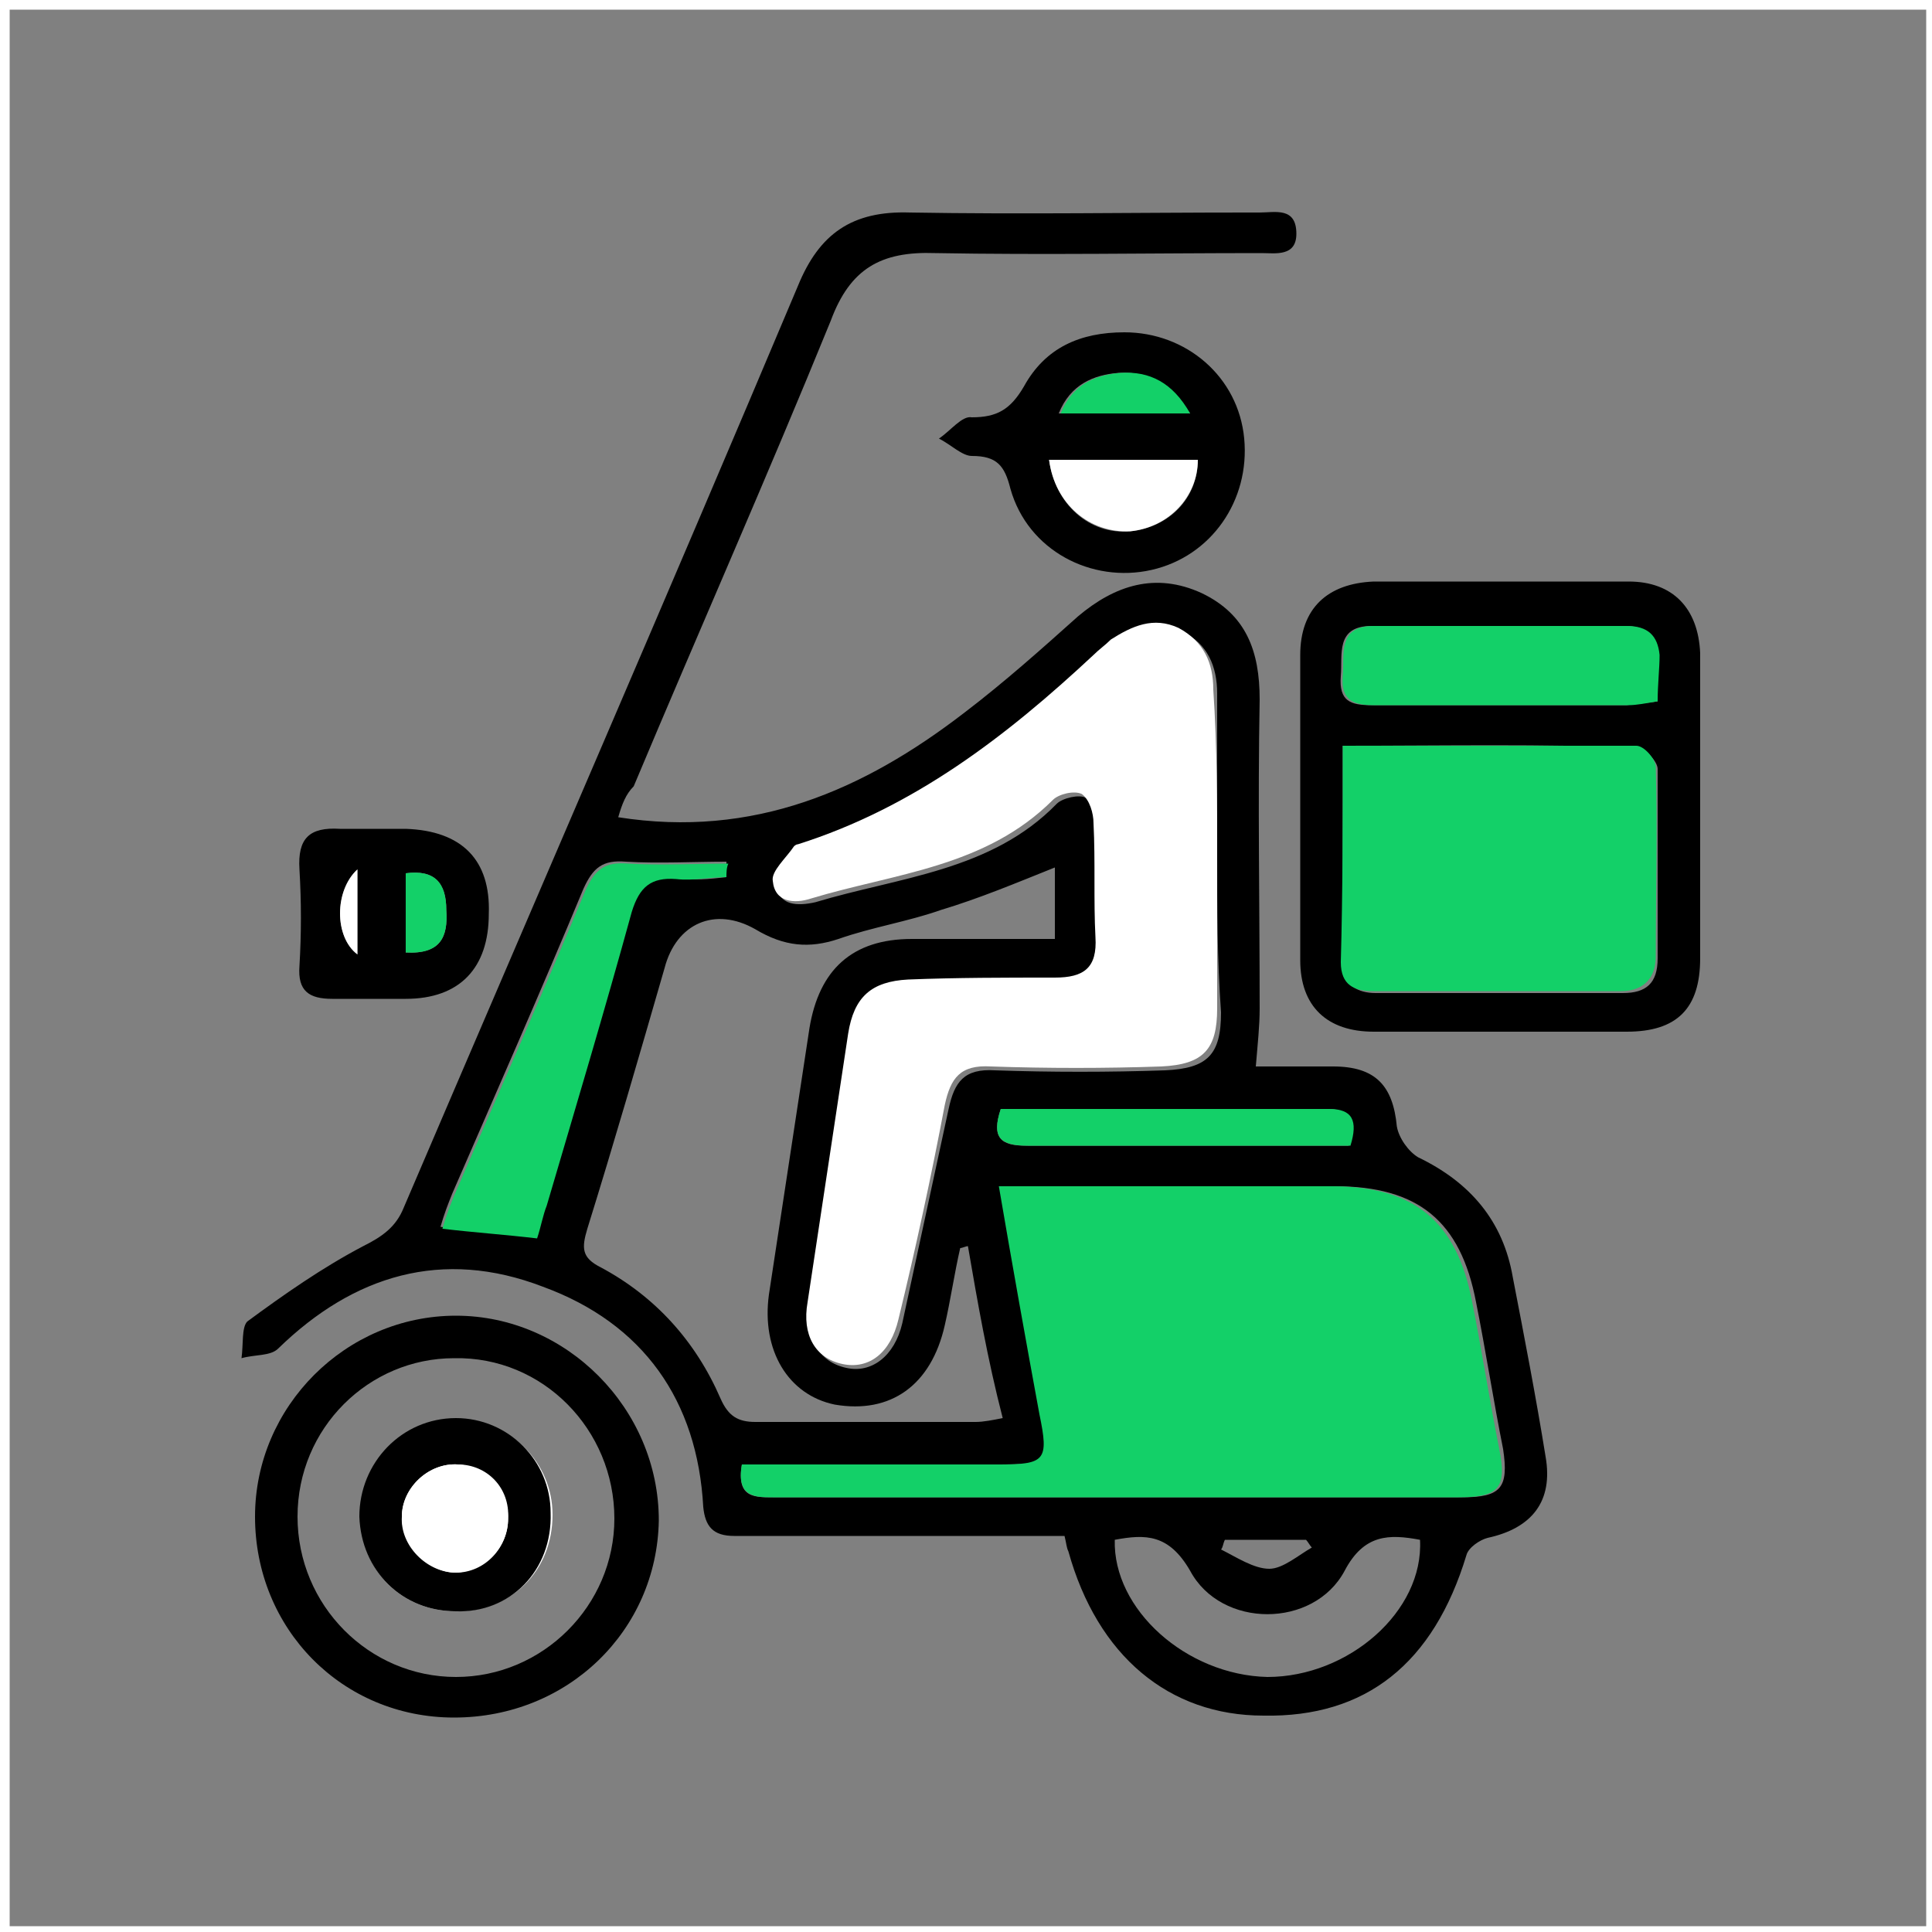
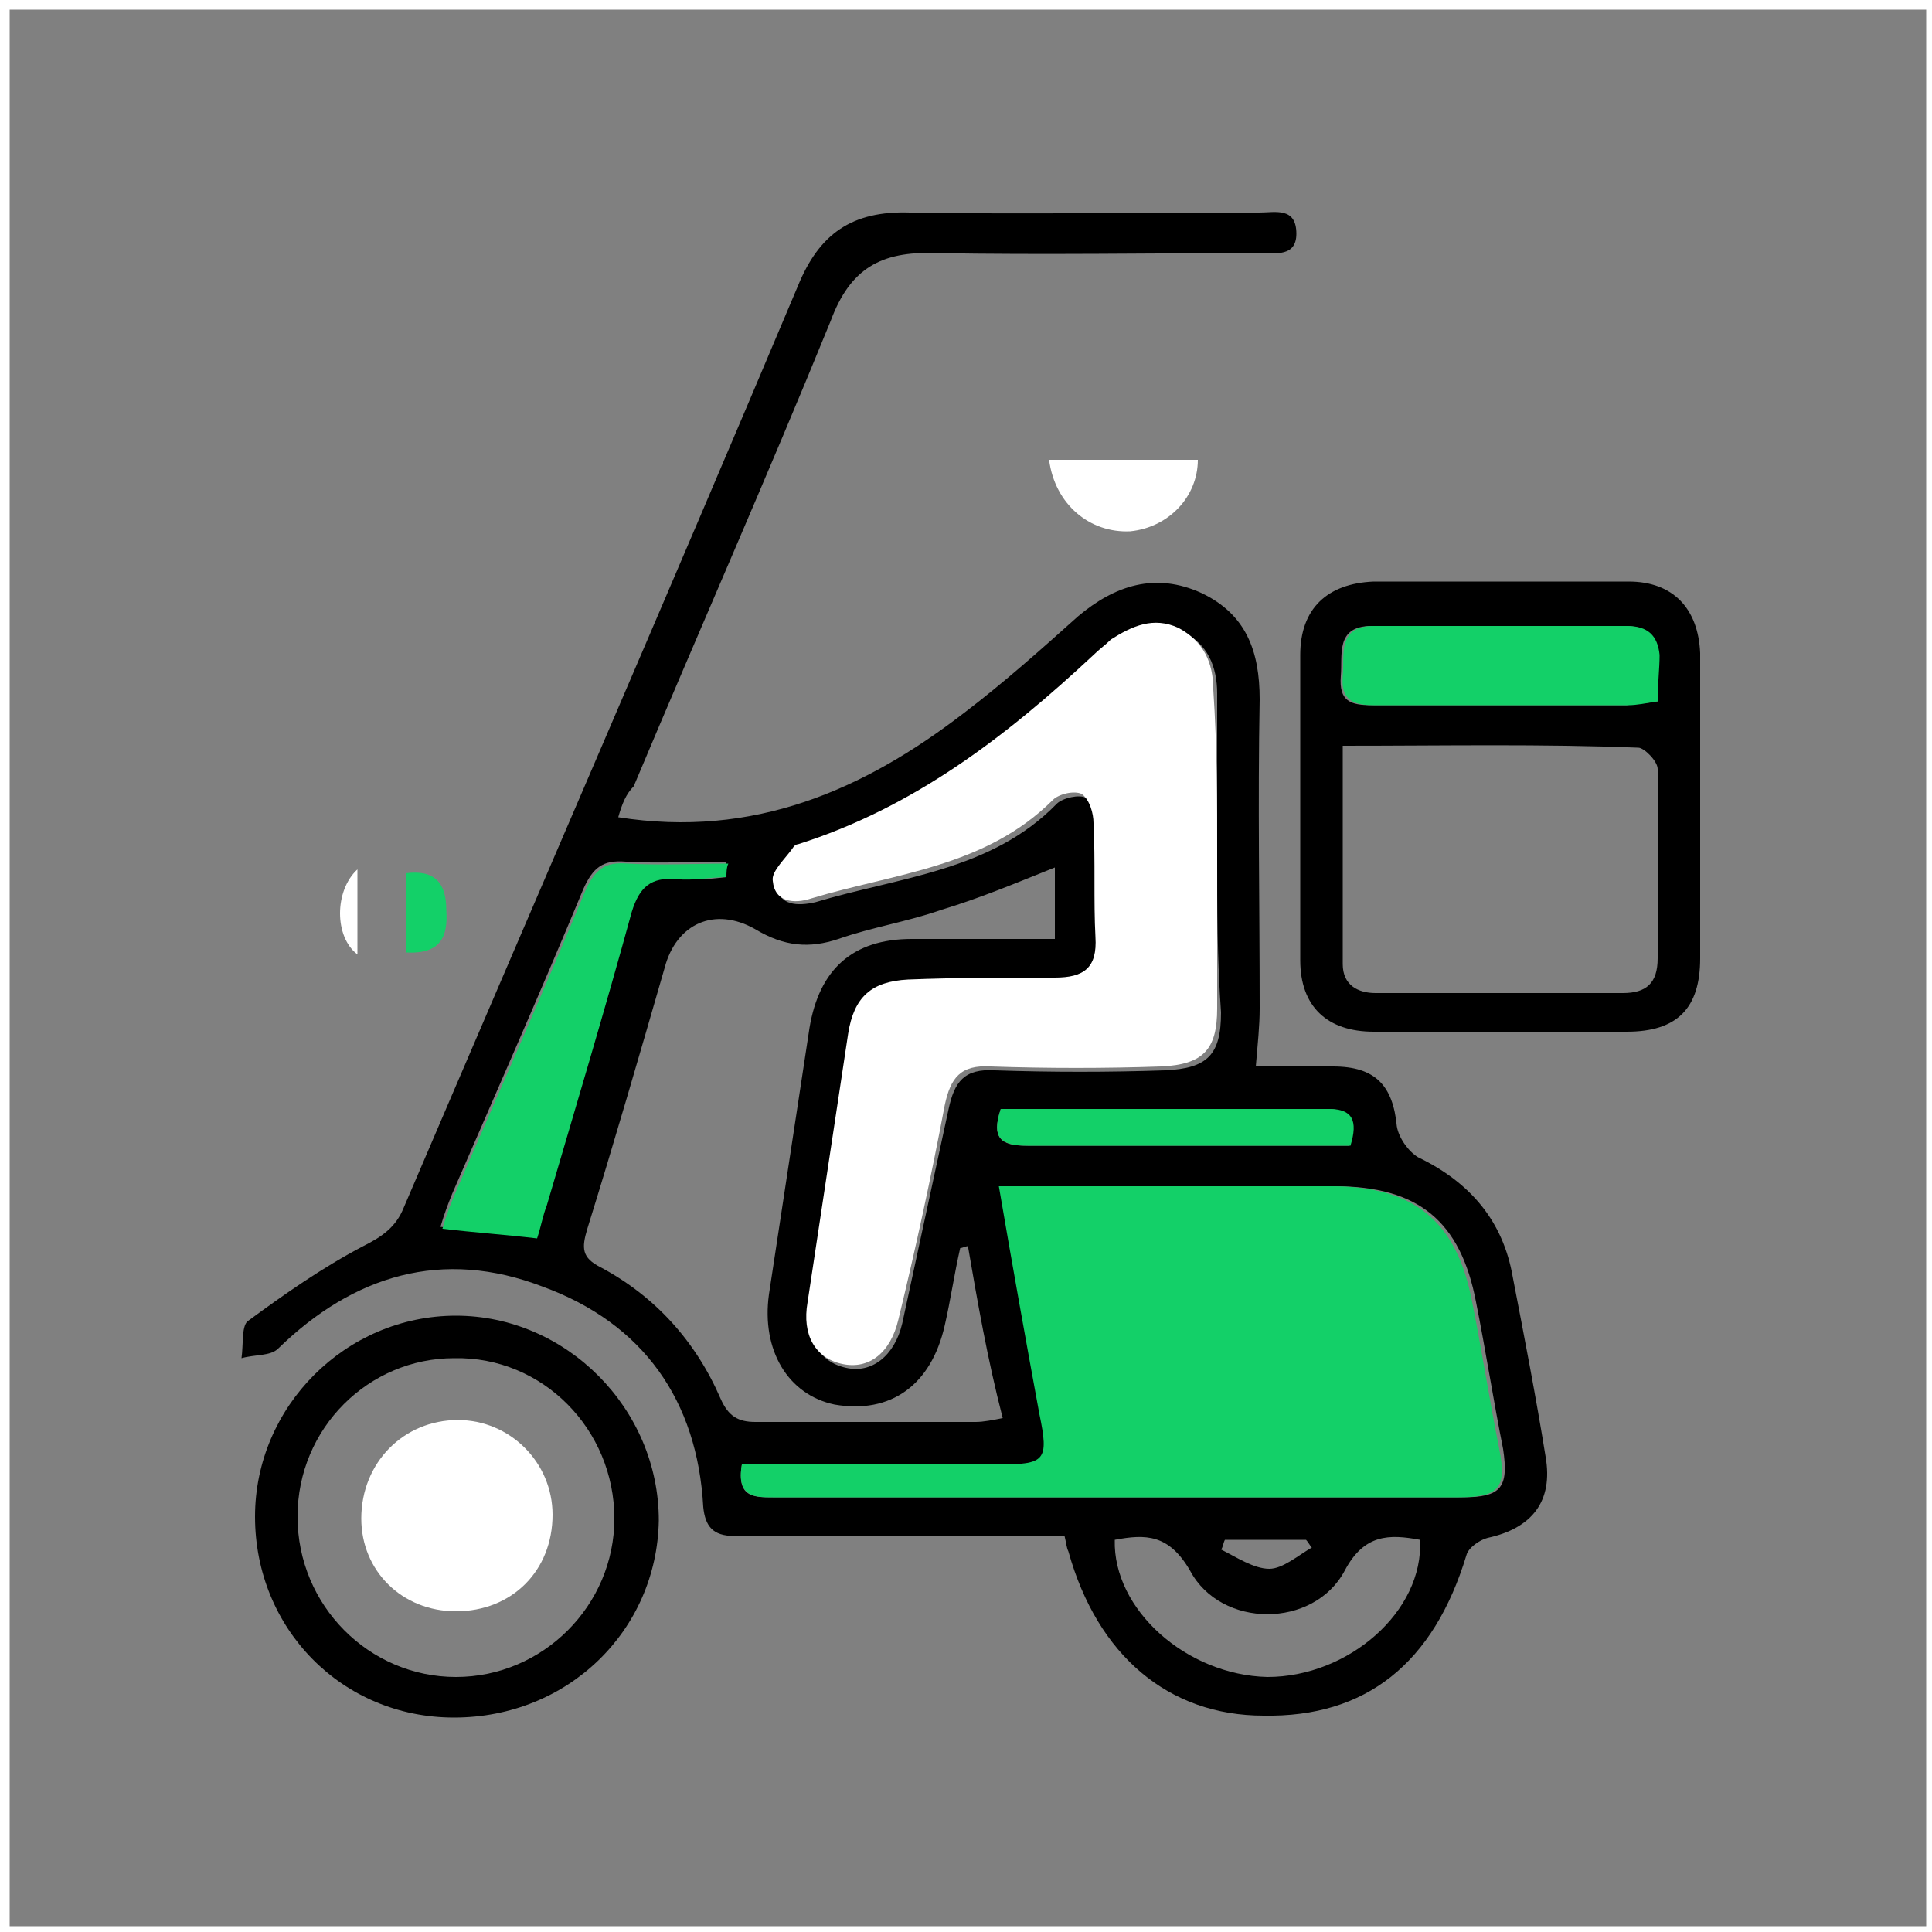
<svg xmlns="http://www.w3.org/2000/svg" version="1.1" x="0px" y="0px" viewBox="0 0 100 100" style="enable-background:new 0 0 100 100;" xml:space="preserve">
  <rect x="0" y="0" width="100" height="100" fill="#808080" stroke="none" />
  <style type="text/css">
	.st0{display:none;}
	
		.st1{display:inline;fill:#FCEF7A;stroke:#191F33;stroke-width:0.75;stroke-linecap:round;stroke-linejoin:round;stroke-miterlimit:10;}
	.st2{display:inline;}
	.st3{fill:#231F20;}
	.st4{fill:#13D068;}
	.st5{fill:#FFFFFF;}
	.st6{fill:none;stroke:#FFFFFF;stroke-miterlimit:10;}
</style>
  <g id="Layer_1" class="st0">
    <polygon class="st1" points="34.3,12.1 30.2,13.5 29,17.5 29.4,48.9 32.6,52.4 33.3,56.6 29.8,65.9 29,72.6 29,84.9 31.6,87.9    34.7,89.1 70.3,89.1 72.2,86.6 72.3,83.5 70.1,83.1 67.4,82.6 65.2,80 65.5,77.9 70.3,72 67.2,69 65.5,66.6 67.7,62.6 70.7,58.3    66.7,55.8 65.5,52.5 67.1,49.2 72.8,44.3 72.8,14.4 70.1,12.1  " />
    <g class="st2">
      <path d="M16.2,89.2c-1.8,0.6-2.3,0.1-2.3-1.6c0.1-6.9-0.1-13.7,0.1-20.6c0-1.5,1-3.1,1.7-4.6c2.1-4.3,4.4-8.6,6.5-12.9    c1.5-3.1,2.3-3.5,5.8-2.7c0-0.9,0-1.7,0-2.5c0-8.8,0-17.7,0-26.5c0-5,2.5-7.5,7.6-7.5c10.5,0,21,0,31.5,0c5,0,7.3,2.4,7.3,7.5    c0,3.2,0,6.3,0,9.5c0,0.1,0.1,0.2,0.3,0.5c0.6-0.4,1.1-0.8,1.7-1.2c2.8-1.8,6.4-1.3,8.3,1.2c2,2.6,1.7,6-0.8,8.3    c-2,1.8-4,3.5-6.3,5.4c2.9,1.3,4.8,3,4.8,6.2c0.1,3.3-2.2,4.9-4.6,6.8c3.2,1.5,5.6,3.9,4.4,7.2c-0.9,2.6-3.3,4.8-5.4,6.8    c0,0.1,0,0.4,0.1,0.4c4.5,3.2,4.8,6.8,0.5,10.3c-1.8,1.5-3.2,2.8-3.3,5.5c-0.1,3-2.8,5-5.9,5c-11.3,0.1-22.6,0.1-33.9,0    c-3.7,0-6.3-2.8-6.4-6.6c-0.1-4.7-0.4-9.5,0.1-14.2c0.4-3.2,2-6.2,3.2-9.3c1.6-4.2-0.2-8.6-4.3-10.4c-1.3-0.6-2-0.4-2.6,0.9    c-2.6,5.1-5.2,10.2-7.8,15.4c-0.4,0.9-0.5,2-0.5,3C16.1,75.3,16.2,82.3,16.2,89.2z M69.1,58.6c-5.6-2.8-6.1-7.6-1.4-11.5    c1.1-0.9,2.3-1.7,3.2-2.8c0.6-0.7,1.2-1.7,1.2-2.6c0.1-8.2,0.1-16.4,0-24.6c0-3.1-1.6-4.7-4.7-4.8c-1.7-0.1-3.5,0.1-5.2,0    c-1.3-0.1-2,0.4-2.3,1.7c-0.6,2.2-2.1,3.2-4.4,3.1c-2.1,0-4.1-0.1-6.2,0c-3.7,0.3-6.9-0.2-7.3-4.9c-2.7,0-5-0.1-7.4,0    c-2.8,0.1-4.4,1.9-4.4,4.8c0,9.9,0,19.7,0,29.6c0,0.8,0.3,1.8,0.8,2.3c3.4,3.7,3.8,7.7,1.9,12.3c-1.1,2.6-2.3,5.3-2.6,8    c-0.4,4.4-0.1,8.8-0.1,13.3c0,3.2,1.7,4.9,5,4.9c2.4,0,4.7,0,7.1,0c8.2,0,16.4,0,24.6,0c3.1,0,4.6-1.2,4.8-3.8    c-4.2,0.2-5.8-0.4-7-2.7c-2.2-4.6,1.1-6.9,4-9.4C63,67.7,63.1,65,69.1,58.6z M77.1,43.5c-1,0.3-1.5,0.2-1.8,0.5    c-2.7,2.2-5.6,4.3-8,6.8c-1.3,1.3-0.7,3.2,0.6,4.5c1.4,1.4,3.2,1.7,4.7,0.6c2.4-1.8,4.8-3.6,6.8-5.8c0.8-0.9,1-2.9,0.5-4    C79.5,44.8,77.9,44.1,77.1,43.5z M77.2,56.6c-1.1,0.2-1.7,0.2-2.1,0.4c-2.7,2.2-5.4,4.3-7.8,6.8c-1.3,1.3-0.7,3.2,0.6,4.5    c1.4,1.4,3.2,1.6,4.7,0.5c2.4-1.7,4.8-3.7,6.8-5.8c0.7-0.8,1-2.8,0.5-3.9C79.5,57.9,78,57.2,77.2,56.6z M74.5,41.2    c3.1-2.6,5.8-4.6,8.2-7c0.8-0.8,1.1-2.6,0.9-3.8c-0.3-2-2-2.8-3.8-2.8c-1.8,0-5.2,3-5.3,4.5C74.4,34.9,74.5,37.7,74.5,41.2z     M69.2,81.9c1-0.2,1.4-0.2,1.7-0.4c2.3-1.9,4.7-3.7,6.7-5.8c0.6-0.7,0.3-2.9-0.4-3.7c-0.7-0.8-2.8-1.3-3.7-0.8    c-2.3,1.4-4.5,3.3-6.3,5.2c-0.7,0.7-0.8,2.4-0.4,3.4C67.3,80.8,68.6,81.4,69.2,81.9z" />
      <path d="M58.1,31c-0.7,1.3-1.3,1.6-2.6,0.9c-4.2-2.3-8.7-1.7-11.9,1.6c-3.1,3.1-3.8,7.8-1.8,11.5c2.2,4,6.7,6.1,11,5.1    c4.4-1.1,7.3-4.8,7.7-9.4c0.1-1,0.7-2,1.2-3.6c2.1,4.9-0.3,11-4.8,13.6c-5.4,3.2-12.1,1.9-15.9-2.9c-3.6-4.7-3.2-11.6,0.9-15.8    C46.2,27.6,52.8,27.2,58.1,31z" />
      <path d="M51,44.3c-1.7-1.8-3.7-3.8-5.7-5.9c0.4-0.4,0.9-0.8,1.8-1.7c1.3,1.7,2.6,3.2,4.1,5.1c4.4-4.6,8.5-8.9,12.7-13.3    c0.8,0.7,1.2,1.1,1.6,1.5C60.7,34.8,55.9,39.5,51,44.3z" />
    </g>
    <g class="st2">
      <path class="st3" d="M41,59.8c0.6-0.1,1.4-0.2,2.4-0.2c1.2,0,2.1,0.3,2.7,0.8c0.5,0.5,0.8,1.2,0.8,2c0,0.9-0.3,1.6-0.7,2.1    c-0.7,0.7-1.7,1.1-2.9,1.1c-0.4,0-0.7,0-1-0.1v3.9H41V59.8z M42.2,64.4c0.3,0.1,0.6,0.1,1,0.1c1.5,0,2.4-0.7,2.4-2    c0-1.3-0.9-1.9-2.3-1.9c-0.5,0-1,0-1.2,0.1V64.4z" />
      <path class="st3" d="M48.9,66.3l-1,3h-1.3l3.3-9.6h1.5l3.3,9.6h-1.3l-1-3H48.9z M52.1,65.3l-1-2.8c-0.2-0.6-0.4-1.2-0.5-1.8h0    c-0.1,0.6-0.3,1.2-0.5,1.7l-0.9,2.8H52.1z" />
      <path class="st3" d="M57.1,69.3v-4.1L54,59.7h1.4l1.4,2.7c0.4,0.7,0.7,1.3,1,2h0c0.3-0.6,0.6-1.3,1-2l1.4-2.7h1.4l-3.2,5.5v4.1    H57.1z" />
    </g>
  </g>
  <g id="Layer_3">
    <g>
      <path d="M32,42.3c7,1.1,12.7-1.4,17.9-5.4c2.1-1.6,4-3.3,5.9-5c1.9-1.6,4-2.3,6.4-1.2c2.3,1.1,3,3,3,5.5c-0.1,5.3,0,10.7,0,16    c0,0.9-0.1,1.8-0.2,3c1.3,0,2.6,0,4,0c2.2,0,3.1,1,3.3,3.1c0.1,0.6,0.6,1.3,1.1,1.6c2.7,1.3,4.4,3.3,4.9,6.2    c0.6,3.1,1.2,6.2,1.7,9.3c0.4,2.3-0.7,3.7-3,4.2c-0.4,0.1-1,0.5-1.1,0.9c-1.7,5.6-5.2,8.4-10.5,8.3c-4.9,0-8.6-3.1-10.1-8.5    c-0.1-0.2-0.1-0.4-0.2-0.8c-3.3,0-6.6,0-9.9,0c-2.4,0-4.8,0-7.2,0c-1.1,0-1.5-0.5-1.6-1.5c-0.3-5.5-3.1-9.5-8.3-11.4    c-5.2-2-9.8-0.6-13.7,3.2c-0.4,0.4-1.2,0.3-1.9,0.5c0.1-0.7,0-1.6,0.3-1.9c1.9-1.4,3.9-2.8,6-3.9c1-0.5,1.7-1,2.1-2    c6.8-15.9,13.7-31.8,20.4-47.7c1.1-2.7,2.8-3.9,5.8-3.8c5.8,0.1,11.6,0,17.4,0c0.2,0,0.5,0,0.7,0c0.8,0,1.9-0.3,1.9,1.1    c0,1.2-1.1,1-1.8,1c-5.6,0-11.3,0.1-16.9,0c-2.8-0.1-4.4,0.8-5.4,3.5c-3.3,8.1-6.8,16-10.2,24.1C32.4,41.1,32.2,41.6,32,42.3z     M38.4,75.8c-0.3,1.8,0.7,1.7,1.8,1.7c9,0,17.9,0,26.9,0c2.9,0,5.7,0,8.6,0c2,0,2.4-0.5,2.1-2.5c-0.5-2.5-0.9-5.1-1.4-7.6    c-0.8-4.2-3-6-7.3-6c-5.1,0-10.2,0-15.3,0c-0.6,0-1.1,0-1.9,0c0.7,4.1,1.4,7.9,2.1,11.8c0.4,2.4,0.3,2.6-2.1,2.6    C47.3,75.8,42.9,75.8,38.4,75.8z M63,44.3c0-2.8,0-5.6,0-8.4c0-1.4-0.5-2.6-1.8-3.2c-1.3-0.7-2.4-0.1-3.5,0.6    c-0.3,0.2-0.6,0.5-0.9,0.8c-4.5,4.2-9.3,7.9-15.3,9.8c-0.1,0-0.1,0-0.2,0.1c-0.4,0.6-1.2,1.2-1.1,1.8c0.1,1.1,1.1,1.1,2,0.9    c4.3-1.3,9.1-1.6,12.5-5.1c0.3-0.3,1.2-0.5,1.5-0.3c0.4,0.2,0.6,0.9,0.6,1.5c0.1,1.9-0.1,3.9,0.1,5.9c0.1,1.6-0.6,2.1-2.1,2.1    c-2.5,0-5,0-7.6,0.1c-1.9,0.1-2.8,0.8-3.1,2.8c-0.7,4.6-1.4,9.3-2.1,13.9c-0.3,1.7,0.4,2.9,1.8,3.2c1.3,0.3,2.5-0.6,2.9-2.3    c0.8-3.7,1.6-7.4,2.4-11.1c0.3-1.4,0.8-2.1,2.4-2c2.9,0.1,5.9,0.1,8.8,0c2.2-0.1,2.9-0.8,2.9-3C63,49.6,63,47,63,44.3z M50.1,64.5    c-0.1,0-0.3,0.1-0.4,0.1c-0.3,1.3-0.5,2.7-0.8,4c-0.7,3.1-2.8,4.6-5.7,4.1c-2.4-0.5-3.8-2.8-3.4-5.7c0.7-4.6,1.4-9.2,2.1-13.8    c0.5-3,2.2-4.6,5.3-4.6c2.4,0,4.9,0,7.4,0c0-1.6,0-2.8,0-3.7c-2,0.8-3.9,1.6-5.9,2.2c-1.7,0.6-3.6,0.9-5.3,1.5    c-1.5,0.5-2.8,0.4-4.3-0.5c-2.1-1.2-4.1-0.3-4.7,2c-1.3,4.5-2.6,9-4,13.5c-0.3,1-0.3,1.5,0.7,2c2.8,1.5,4.9,3.8,6.2,6.8    c0.4,0.9,0.9,1.2,1.8,1.2c3.8,0,7.6,0,11.4,0c0.4,0,0.9-0.1,1.4-0.2C51.1,70.3,50.6,67.4,50.1,64.5z M37.6,45.4c0-0.3,0-0.5,0-0.8    c-1.7,0-3.5,0.1-5.2,0c-1.2-0.1-1.7,0.3-2.2,1.4c-2.2,5.3-4.5,10.5-6.8,15.8c-0.2,0.5-0.4,1-0.6,1.7c1.7,0.2,3.3,0.4,4.9,0.5    c0.2-0.6,0.4-1.1,0.5-1.7c1.5-5.1,3-10.1,4.4-15.2c0.4-1.3,1-1.8,2.3-1.7C35.9,45.6,36.7,45.5,37.6,45.4z M57.7,79.7    c-0.1,3.6,3.7,7,7.9,7.1c4.2,0,8.1-3.4,7.9-7.1c-1.6-0.3-2.9-0.3-3.9,1.6c-1.6,3-6.4,3-8,0C60.5,79.4,59.3,79.4,57.7,79.7z     M51.8,57.4c-0.5,1.5,0,1.9,1.3,1.9c4.9,0,9.7,0,14.6,0c0.7,0,1.5,0,2.1,0c0.4-1.3,0.1-1.9-1.1-1.9C63.1,57.4,57.5,57.4,51.8,57.4    z M63.4,79.7c-0.1,0.2-0.1,0.4-0.2,0.5c0.8,0.4,1.7,1,2.5,1c0.7,0,1.5-0.7,2.2-1.1c-0.1-0.1-0.2-0.3-0.3-0.4    C66.3,79.7,64.8,79.7,63.4,79.7z" />
      <path d="M88,41.9c0,2.6,0,5.2,0,7.7c0,2.6-1.2,3.8-3.8,3.8c-4.4,0-8.7,0-13.1,0c-2.4,0-3.8-1.3-3.8-3.7c0-5.3,0-10.6,0-15.8    c0-2.4,1.4-3.7,3.8-3.8c4.4,0,8.8,0,13.2,0c2.3,0,3.6,1.4,3.7,3.7C88,36.5,88,39.2,88,41.9z M69.5,38.6c0,3.9,0,7.6,0,11.3    c0,1.1,0.8,1.5,1.7,1.5c4.3,0,8.5,0,12.8,0c1.2,0,1.8-0.5,1.8-1.8c0-3.3,0-6.5,0-9.8c0-0.4-0.7-1.1-1-1.1    C79.8,38.5,74.8,38.6,69.5,38.6z M85.8,36.3c0-0.9,0-1.7,0-2.4c-0.1-1-0.6-1.5-1.7-1.5c-4.4,0-8.7,0-13.1,0    c-1.9,0-1.5,1.5-1.6,2.6c-0.1,1.3,0.5,1.5,1.6,1.5c4.4,0,8.8,0,13.2,0C84.8,36.4,85.2,36.4,85.8,36.3z" />
      <path d="M23.5,88.9c-5.8,0-10.3-4.6-10.3-10.4c0-5.7,4.7-10.4,10.4-10.4c5.7,0,10.5,4.8,10.5,10.6C34,84.4,29.4,88.9,23.5,88.9z     M15.4,78.5c0,4.6,3.7,8.3,8.2,8.3c4.5,0,8.2-3.7,8.2-8.2c0-4.6-3.7-8.4-8.3-8.3C19.1,70.3,15.4,73.9,15.4,78.5z" />
-       <path d="M58.2,17.2c3.2,0,5.9,2.3,6.2,5.5c0.3,3.2-1.7,6.1-4.8,6.8c-3.1,0.7-6.4-1-7.3-4.2c-0.3-1.2-0.7-1.7-2-1.7    c-0.5,0-1.1-0.6-1.7-0.9c0.6-0.4,1.2-1.2,1.7-1.1c1.3,0,2-0.4,2.7-1.6C54.1,18,55.9,17.2,58.2,17.2z M54.3,23.8    c0.3,2.3,2.1,3.9,4.2,3.7c2-0.2,3.5-1.7,3.5-3.7C59.4,23.8,56.9,23.8,54.3,23.8z M61.6,21.4c-1-1.5-2.2-2.2-3.7-2.1    c-1.3,0.1-2.5,0.6-3.1,2.1C57.1,21.4,59.3,21.4,61.6,21.4z" />
-       <path d="M19.3,42.9c0.6,0,1.1,0,1.7,0c2.9,0.1,4.4,1.6,4.3,4.4c0,2.8-1.5,4.4-4.3,4.4c-1.3,0-2.5,0-3.8,0c-1.2,0-1.8-0.4-1.7-1.7    c0.1-1.7,0.1-3.3,0-5c-0.1-1.6,0.5-2.2,2.1-2.1C18.2,42.9,18.7,42.9,19.3,42.9z M21,49.3c1.8,0.1,2.2-0.8,2.1-2.2    c0-1.4-0.6-2.1-2.1-1.9C21,46.6,21,47.9,21,49.3z M18.5,45c-1.2,1.1-1.2,3.5,0,4.4C18.5,47.9,18.5,46.6,18.5,45z" />
      <path class="st4" d="M38.4,75.8c4.5,0,8.9,0,13.3,0c2.4,0,2.6-0.2,2.1-2.6c-0.7-3.8-1.4-7.7-2.1-11.8c0.8,0,1.3,0,1.9,0    c5.1,0,10.2,0,15.3,0c4.3,0,6.5,1.8,7.3,6c0.5,2.5,0.9,5.1,1.4,7.6c0.4,2,0,2.5-2.1,2.5c-2.9,0-5.7,0-8.6,0c-9,0-17.9,0-26.9,0    C39.1,77.5,38.1,77.5,38.4,75.8z" />
      <path class="st5" d="M63,44.3c0,2.6,0,5.3,0,7.9c0,2.1-0.7,2.9-2.9,3c-2.9,0.1-5.9,0.1-8.8,0c-1.6-0.1-2.1,0.6-2.4,2    c-0.7,3.7-1.5,7.4-2.4,11.1c-0.4,1.7-1.5,2.6-2.9,2.3c-1.4-0.3-2.1-1.5-1.8-3.2c0.7-4.6,1.4-9.3,2.1-13.9c0.3-1.9,1.2-2.7,3.1-2.8    c2.5-0.1,5-0.1,7.6-0.1c1.5,0,2.2-0.5,2.1-2.1c-0.1-1.9,0-3.9-0.1-5.9c0-0.5-0.2-1.2-0.6-1.5c-0.4-0.2-1.2,0-1.5,0.3    c-3.5,3.5-8.2,3.8-12.5,5.1c-0.9,0.3-1.9,0.2-2-0.9c-0.1-0.5,0.7-1.2,1.1-1.8c0,0,0.1-0.1,0.2-0.1c6-1.9,10.8-5.6,15.3-9.8    c0.3-0.3,0.6-0.5,0.9-0.8c1.1-0.7,2.2-1.2,3.5-0.6c1.3,0.7,1.8,1.8,1.8,3.2C63,38.7,63,41.5,63,44.3z" />
      <path class="st4" d="M37.6,45.4c-0.9,0-1.7,0.2-2.6,0.1c-1.3-0.1-1.9,0.4-2.3,1.7c-1.4,5.1-2.9,10.1-4.4,15.2    c-0.2,0.5-0.3,1.1-0.5,1.7c-1.7-0.2-3.2-0.3-4.9-0.5c0.2-0.7,0.4-1.2,0.6-1.7c2.3-5.3,4.6-10.5,6.8-15.8c0.5-1.1,1-1.5,2.2-1.4    c1.7,0.1,3.5,0,5.2,0C37.6,44.9,37.6,45.2,37.6,45.4z" />
      <path class="st4" d="M51.8,57.4c5.7,0,11.3,0,17,0c1.2,0,1.5,0.6,1.1,1.9c-0.7,0-1.4,0-2.1,0c-4.9,0-9.7,0-14.6,0    C51.8,59.3,51.3,58.9,51.8,57.4z" />
-       <path class="st4" d="M69.5,38.6c5.3,0,10.3,0,15.2,0c0.4,0,1,0.7,1,1.1c0.1,3.3,0,6.5,0,9.8c0,1.2-0.7,1.8-1.8,1.8    c-4.3,0-8.5,0-12.8,0c-1,0-1.7-0.3-1.7-1.5C69.5,46.2,69.5,42.5,69.5,38.6z" />
      <path class="st4" d="M85.8,36.3c-0.6,0.1-1.1,0.2-1.5,0.2c-4.4,0-8.8,0-13.2,0c-1.1,0-1.7-0.3-1.6-1.5c0.1-1.1-0.3-2.6,1.6-2.6    c4.4,0,8.7,0,13.1,0c1.1,0,1.6,0.5,1.7,1.5C85.9,34.6,85.8,35.4,85.8,36.3z" />
      <path class="st5" d="M23.6,83.4c2.9,0,5-2.1,5-5c0-2.7-2.2-4.9-4.9-4.9c-2.8,0-5,2.2-5,5.1C18.7,81.3,20.8,83.4,23.6,83.4z" />
      <path class="st5" d="M54.3,23.8c2.6,0,5.1,0,7.7,0c0,1.9-1.5,3.5-3.5,3.7C56.4,27.6,54.6,26.1,54.3,23.8z" />
-       <path class="st4" d="M61.6,21.4c-2.4,0-4.5,0-6.7,0c0.6-1.5,1.8-2,3.1-2.1C59.5,19.2,60.7,19.8,61.6,21.4z" />
      <path class="st4" d="M21,49.3c0-1.4,0-2.7,0-4.1c1.5-0.2,2.1,0.5,2.1,1.9C23.2,48.5,22.8,49.4,21,49.3z" />
      <path class="st5" d="M18.5,45c0,1.6,0,2.9,0,4.4C17.3,48.5,17.3,46.1,18.5,45z" />
-       <path d="M23.6,83.4c-2.8,0-4.9-2.1-5-4.9c0-2.8,2.2-5.1,5-5.1c2.7,0,4.9,2.2,4.9,4.9C28.6,81.3,26.4,83.5,23.6,83.4z M26.3,78.6    c0-1.5-1.1-2.7-2.6-2.8c-1.5-0.1-2.9,1.2-2.9,2.7c0,1.5,1.4,2.9,2.8,2.9C25.1,81.3,26.3,80.1,26.3,78.6z" />
      <path class="st5" d="M26.3,78.6c0,1.5-1.2,2.8-2.7,2.8c-1.5,0-2.9-1.4-2.8-2.9c0-1.5,1.4-2.8,2.9-2.7C25.2,75.8,26.4,77,26.3,78.6    z" />
    </g>
  </g>
  <g id="Layer_2">
    <g>
      <g>
        <rect class="st6" width="100.2" height="100.2" />
      </g>
    </g>
  </g>
</svg>